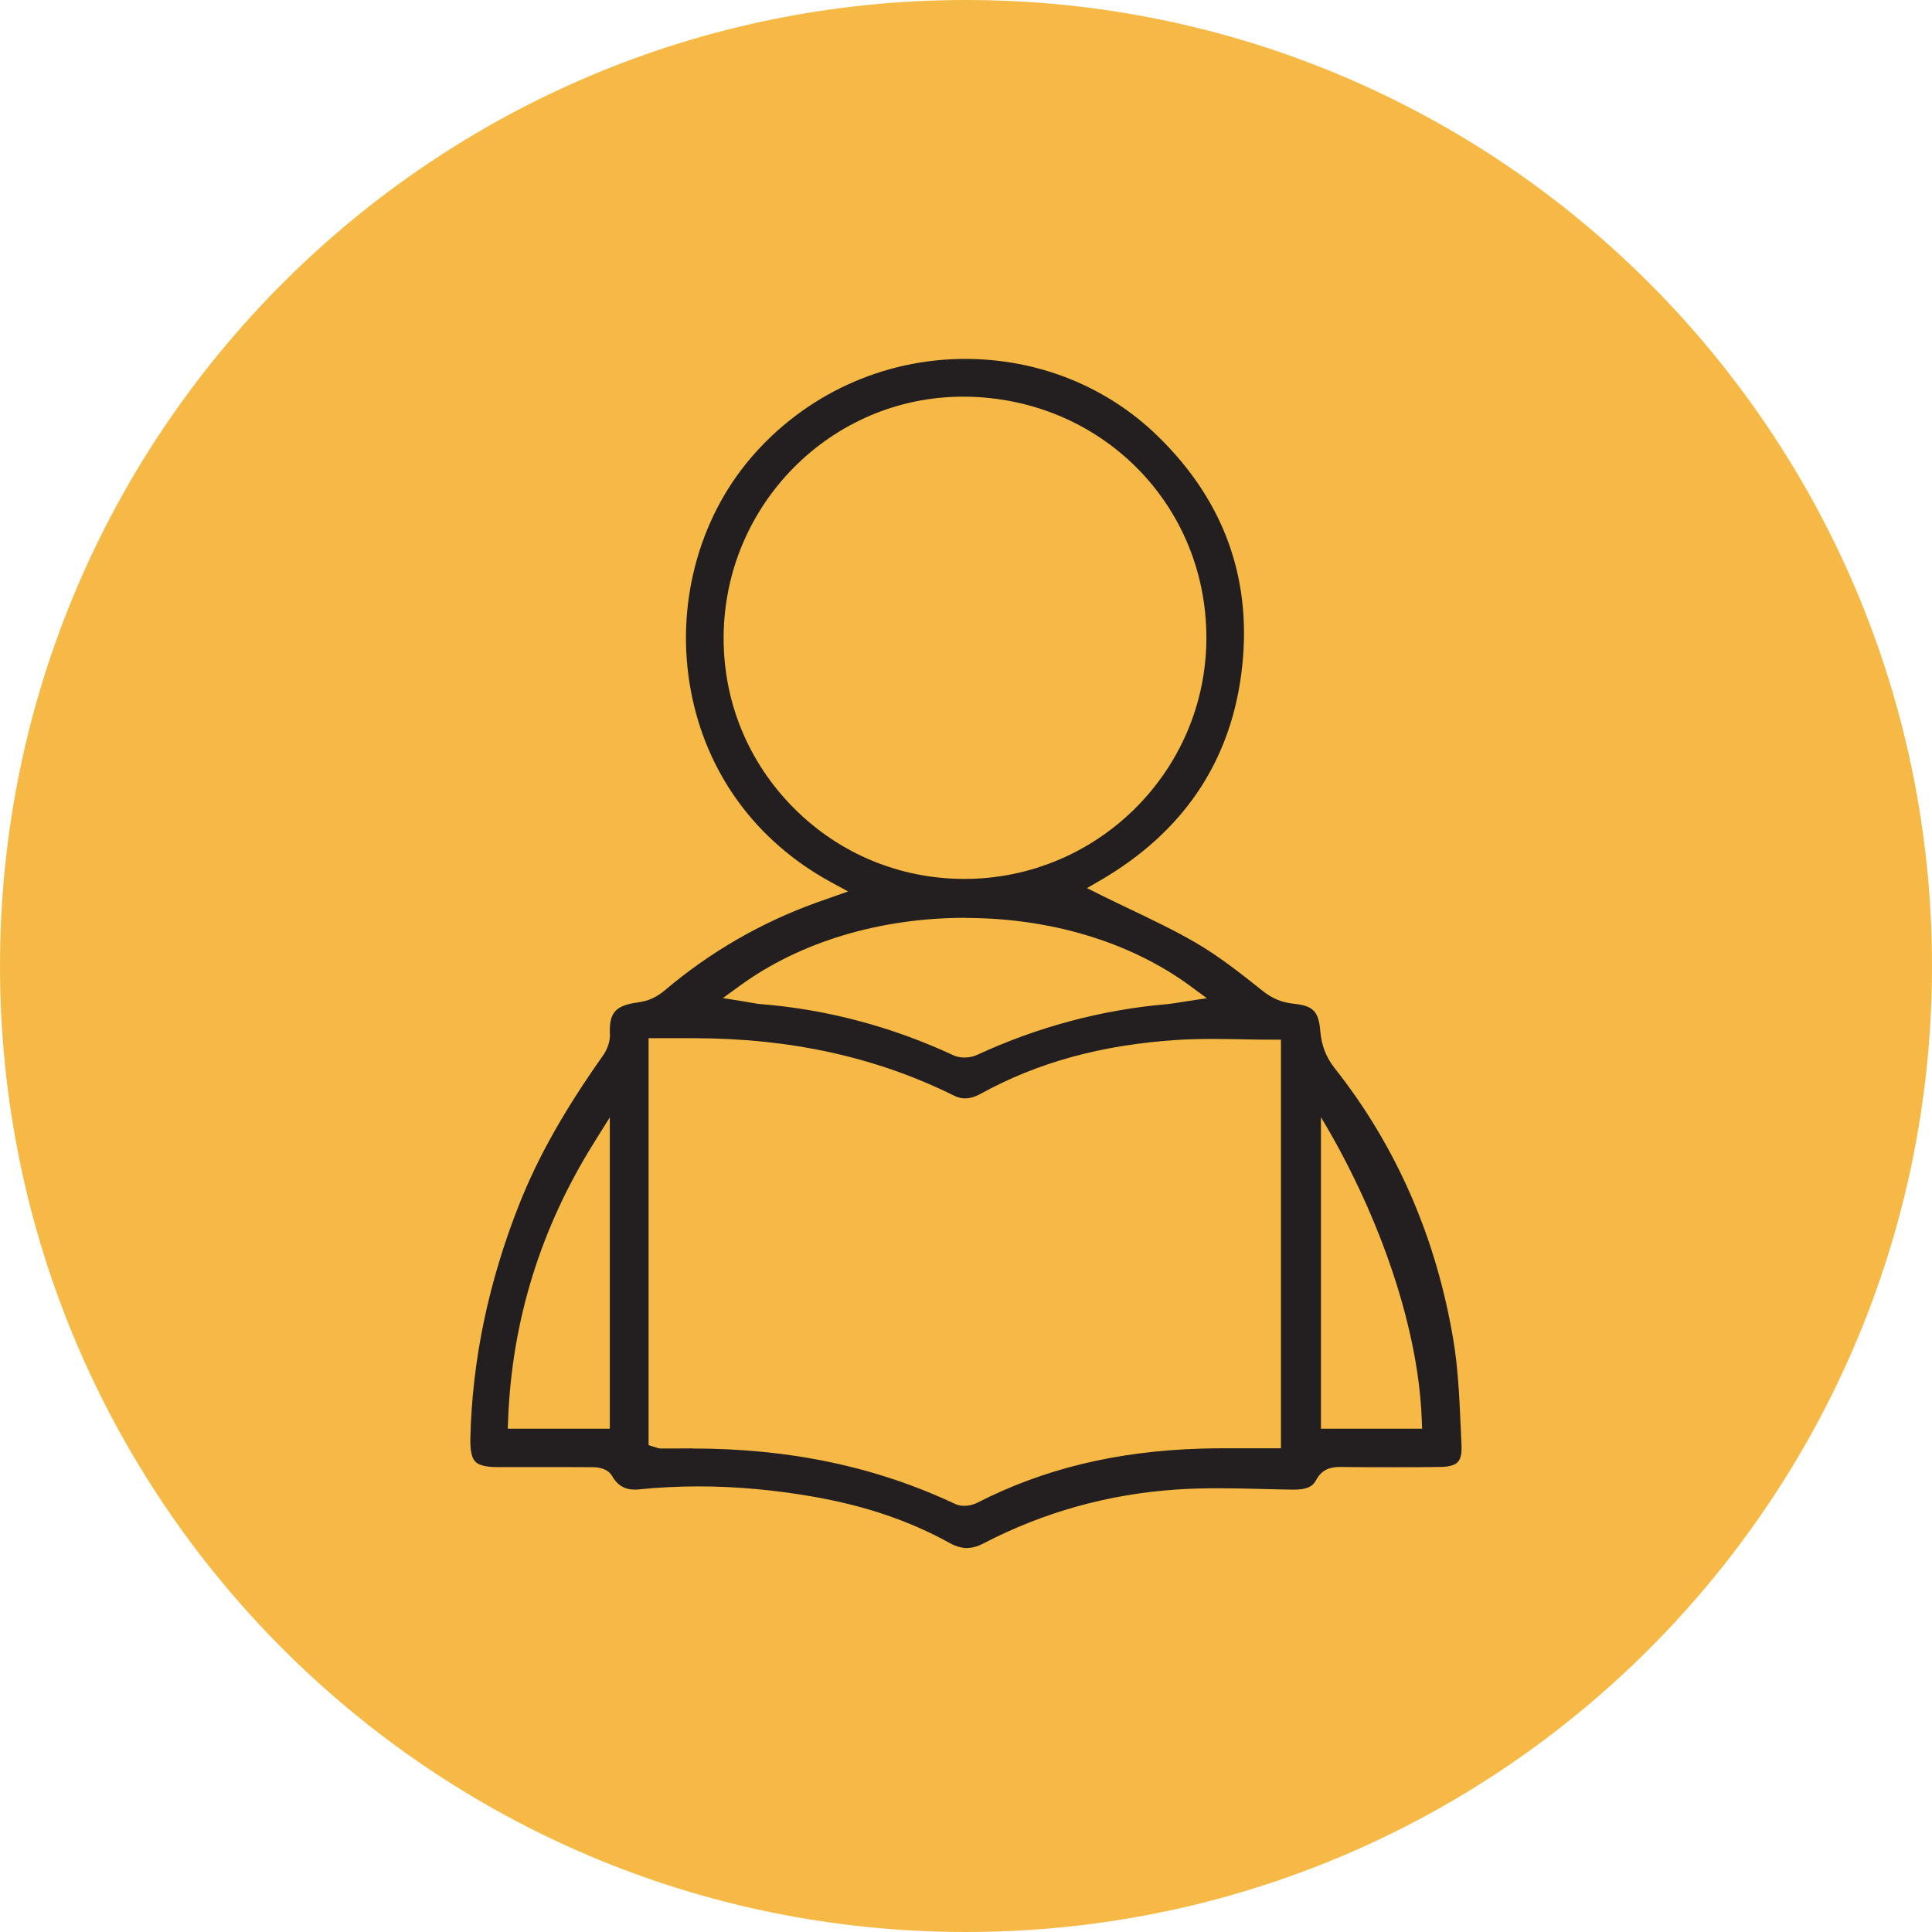
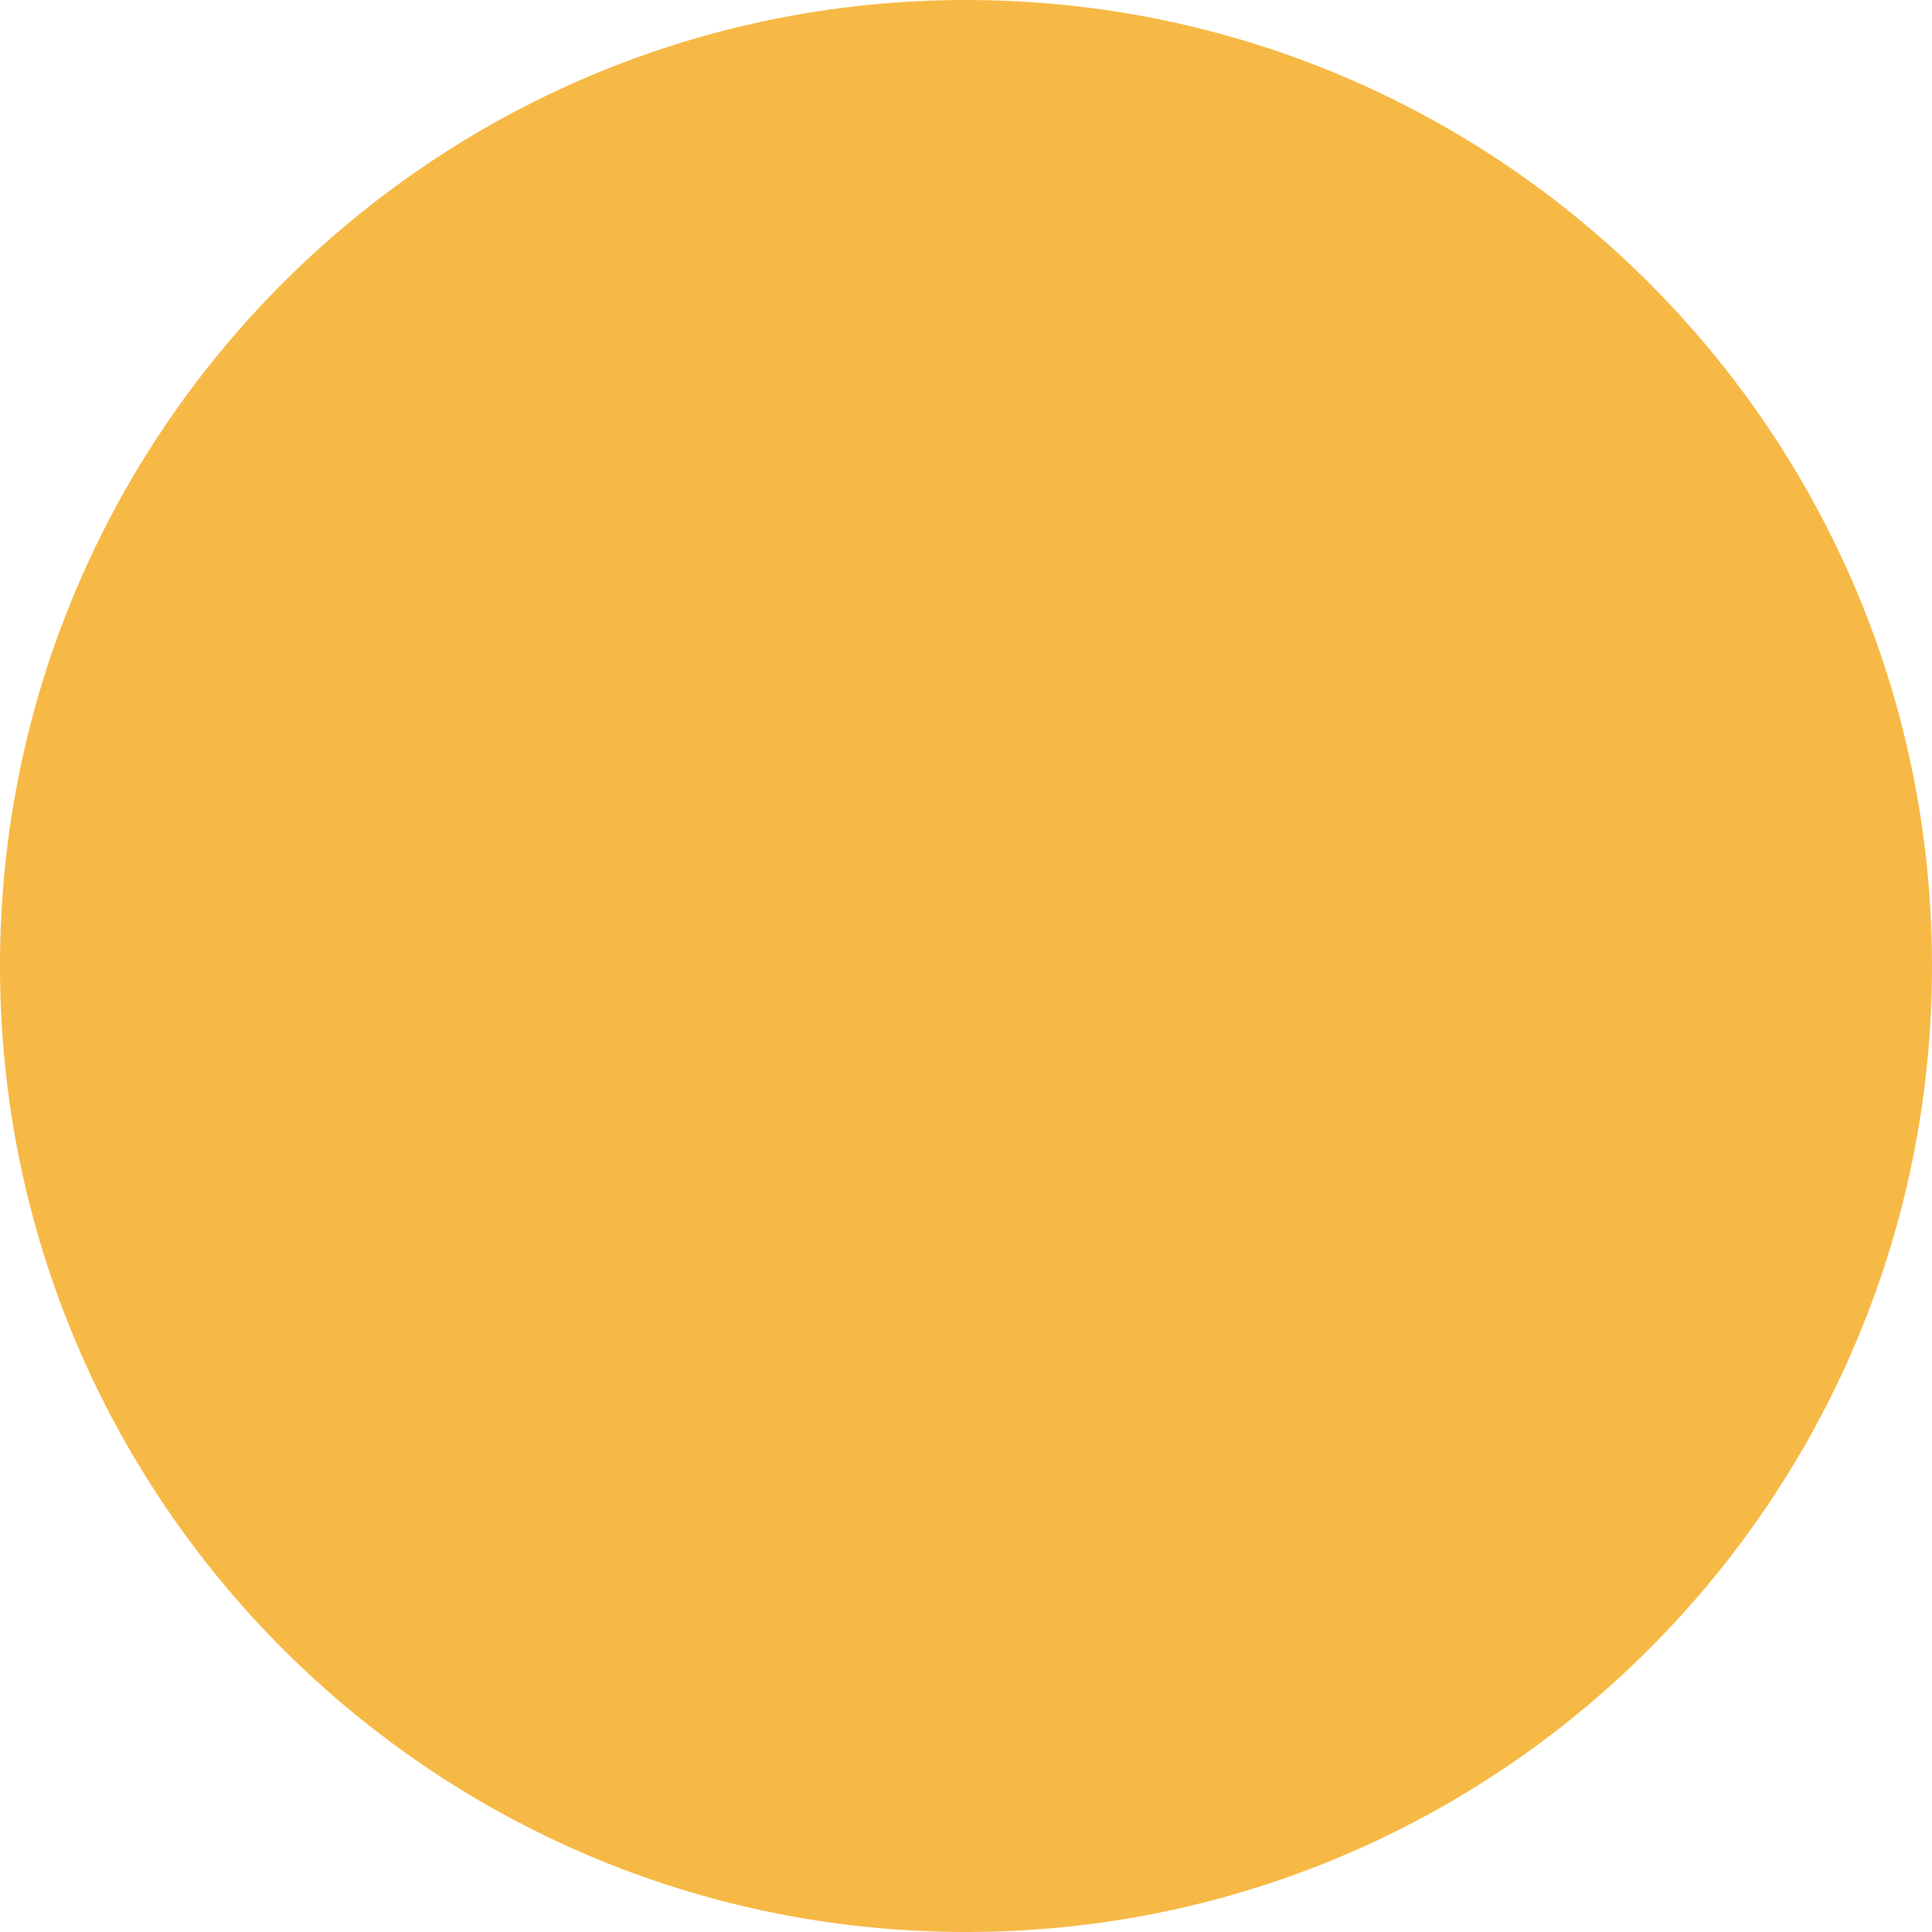
<svg xmlns="http://www.w3.org/2000/svg" id="Layer_1" data-name="Layer 1" viewBox="0 0 156 156">
  <defs>
    <style>
      .cls-1 {
        fill: #f7b945;
      }

      .cls-1, .cls-2 {
        stroke-width: 0px;
      }

      .cls-2 {
        fill: #231f20;
      }
    </style>
  </defs>
  <path class="cls-1" d="M78,156c43.08,0,78-34.92,78-78S121.08,0,78,0,0,34.92,0,78s34.92,78,78,78Z" />
-   <path class="cls-2" d="M78.1,125c-.46,0-.94-.14-1.46-.43-3.2-1.77-6.77-2.98-10.91-3.71-3.19-.56-6.32-.84-9.31-.84-1.62,0-3.24.08-4.82.24-.12.01-.23.02-.34.02-.83,0-1.42-.36-1.86-1.13-.37-.65-1.34-.68-1.45-.68-1.3-.01-2.59-.01-3.89-.01h-3.88c-.94,0-1.51-.14-1.8-.44-.29-.3-.42-.89-.4-1.87.14-6.35,1.49-12.76,4.01-19.07,1.5-3.75,3.63-7.51,6.7-11.85.37-.53.58-1.17.56-1.71-.08-1.75.43-2.33,2.26-2.58.86-.12,1.5-.41,2.2-1,3.63-3.07,7.73-5.44,12.19-7.05l2.58-.91-1.4-.76c-6.06-3.31-10.08-8.82-11.31-15.52-1.24-6.72.58-13.73,4.86-18.73,4.34-5.08,10.65-7.99,17.3-7.99,5.89,0,11.42,2.21,15.55,6.23,5.45,5.3,7.72,11.75,6.75,19.2-.94,7.2-4.74,12.79-11.32,16.64l-1.14.66,1.18.59c.79.39,1.58.77,2.36,1.14,1.75.84,3.56,1.7,5.24,2.68,1.93,1.12,3.76,2.58,5.38,3.87.8.64,1.58.96,2.55,1.06,1.56.16,2,.62,2.13,2.22.1,1.15.46,2.09,1.16,2.98,4.98,6.3,8.2,13.68,9.58,21.94.38,2.26.49,4.63.59,6.93l.07,1.55c.03.68-.06,1.13-.3,1.38-.24.26-.71.39-1.42.4-1.22.02-2.43.02-3.65.02-1.47,0-2.94,0-4.41-.02h0c-.71,0-1.46.13-1.96,1.06-.29.55-.8.77-1.79.77h-.12c-.77-.01-1.53-.03-2.3-.05-1.22-.03-2.45-.06-3.67-.06s-2.36.03-3.37.1c-5.54.37-10.79,1.84-15.62,4.36-.46.24-.89.36-1.32.36ZM55.91,116.96c7.86,0,14.8,1.46,21.22,4.48.21.1.45.15.73.15h0c.35,0,.72-.09,1.01-.23,5.36-2.75,11.28-4.19,18.1-4.39.69-.02,1.38-.03,2.08-.03.6,0,1.2,0,1.8,0,.62,0,1.24,0,1.87,0h.71v-32.99h-.71c-.81,0-1.61-.01-2.41-.03-.8-.01-1.59-.03-2.38-.03-1.1,0-2.02.03-2.87.08-6.06.39-11.24,1.8-15.84,4.33-.48.27-.91.39-1.31.39-.29,0-.57-.07-.85-.21-6.28-3.11-13.14-4.63-20.97-4.65h-3.72v32.86l.61.19c.09.03.22.08.38.08h.64c.2,0,.4,0,.61,0,.43,0,.87-.01,1.3-.01ZM106.66,115.36h8.17l-.03-.74c-.3-8.05-3.85-17.31-8.14-24.41v25.15ZM47.93,92.32c-4.28,6.85-6.6,14.35-6.9,22.3l-.03.74h8.24v-25.14l-1.31,2.1ZM77.94,74.11c-6.87,0-13.33,1.94-18.18,5.47l-1.39,1.01,1.69.27.51.09c.33.06.61.11.9.13,5.32.43,10.55,1.82,15.54,4.14.24.11.54.17.87.17h0c.36,0,.72-.07,1.01-.21,4.87-2.25,10-3.63,15.25-4.09.33-.03.66-.08,1.04-.14l.56-.09,1.71-.26-1.39-1.02c-4.81-3.52-11.24-5.46-18.11-5.46ZM77.75,32.03c-10.62,0-19.29,8.72-19.32,19.44-.02,5.21,2,10.1,5.67,13.78,3.67,3.69,8.57,5.72,13.79,5.72,10.77-.02,19.5-8.75,19.52-19.44.02-10.8-8.51-19.36-19.41-19.5h-.24Z" />
</svg>